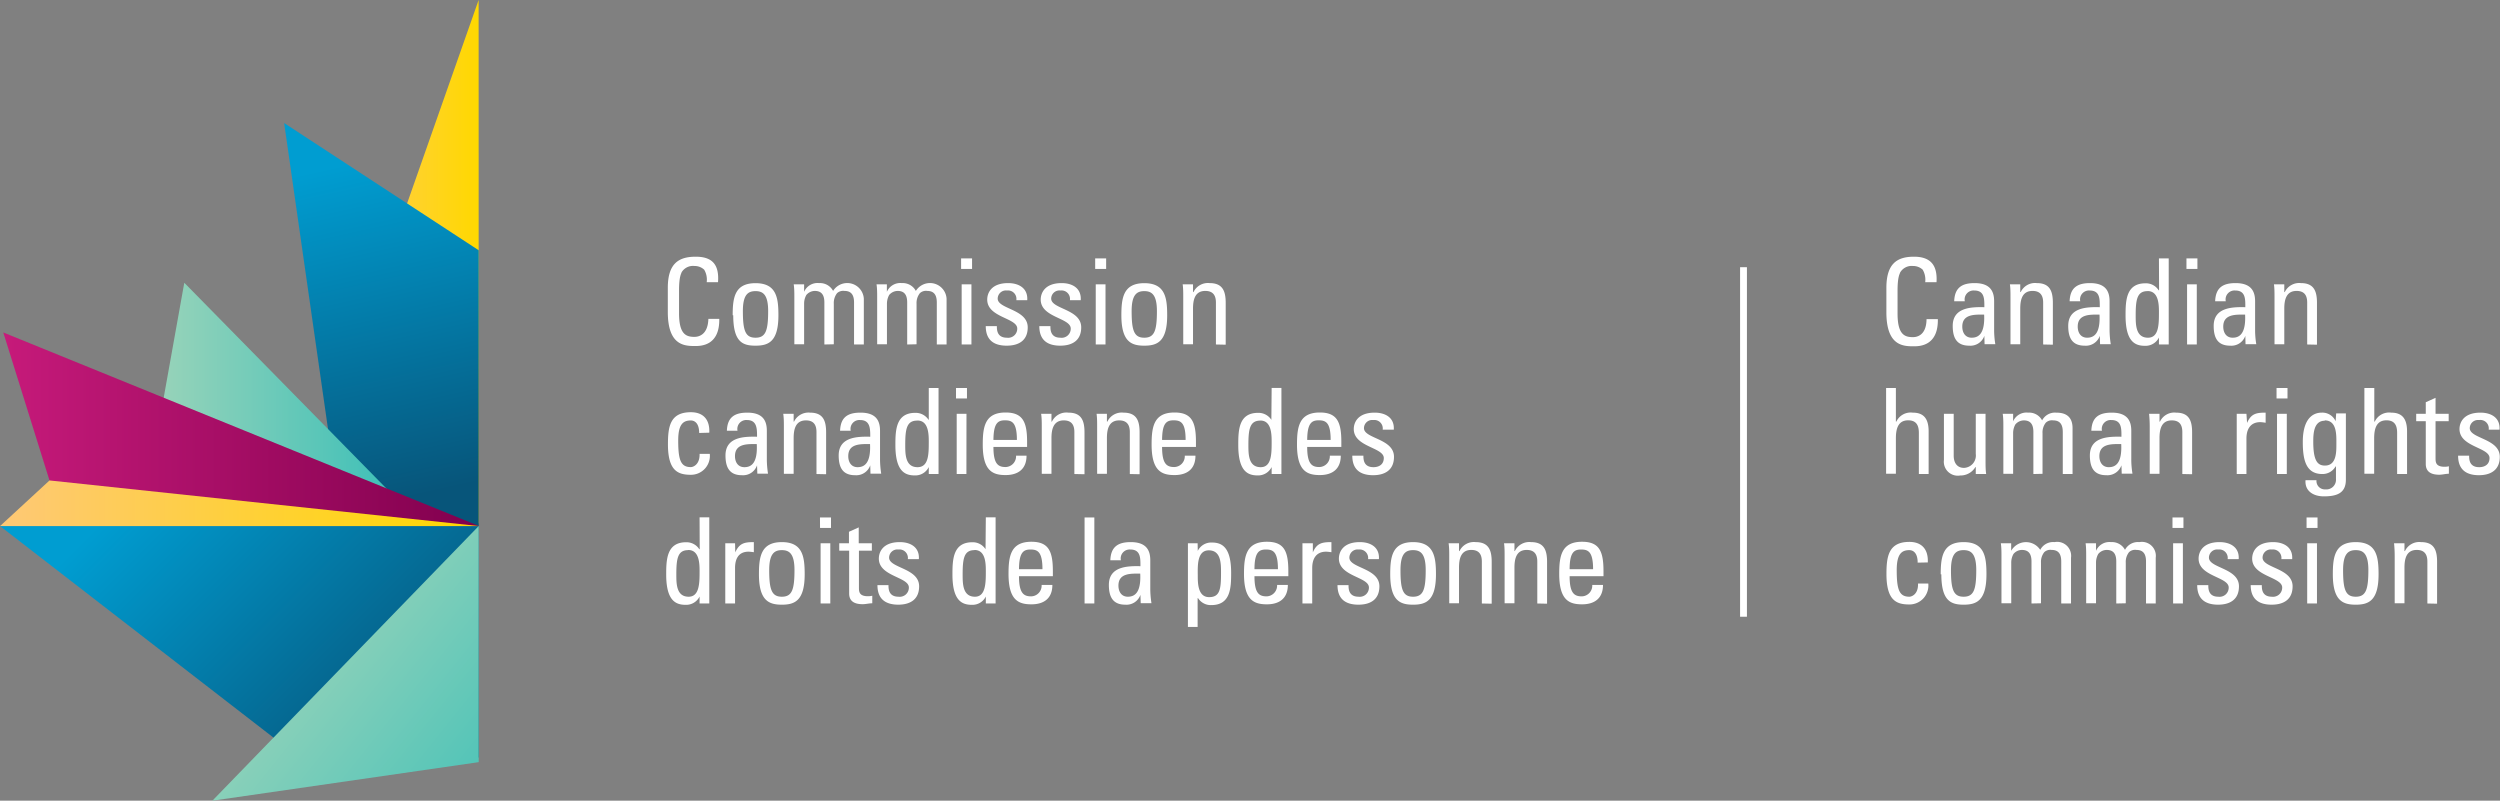
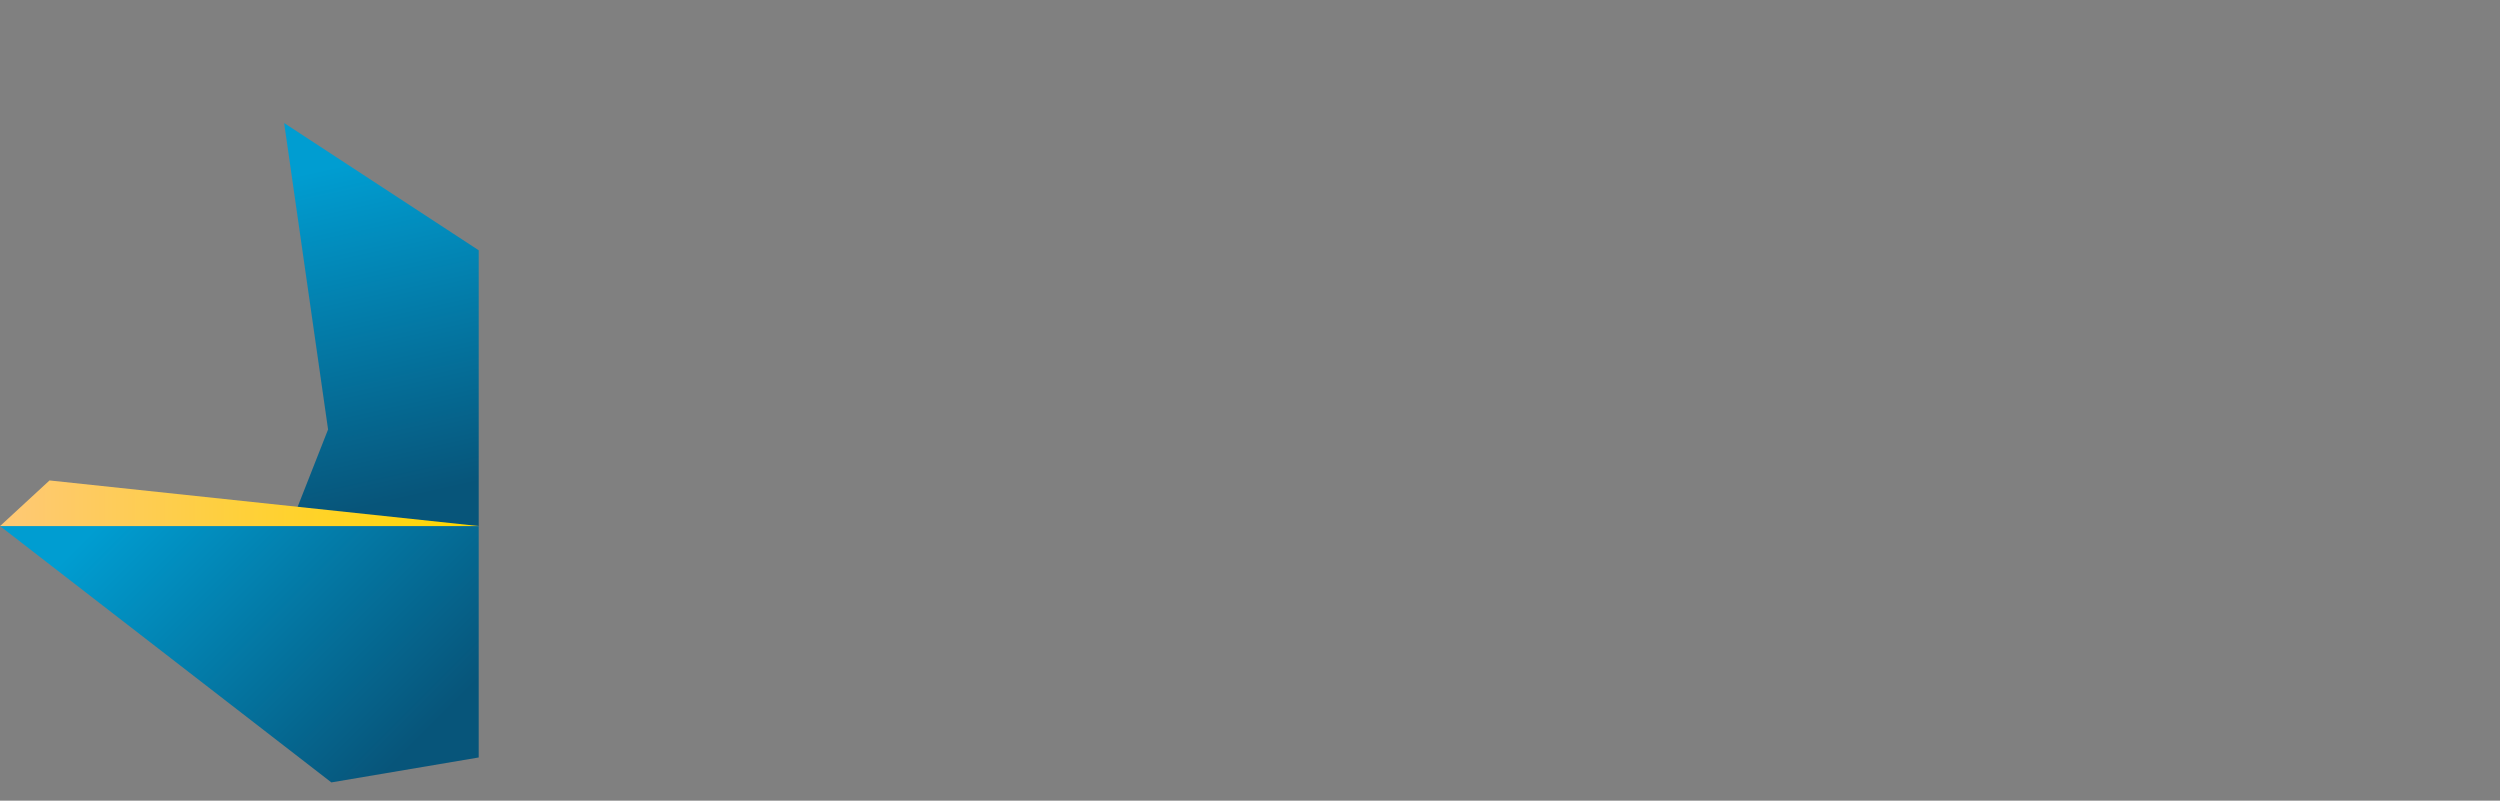
<svg xmlns="http://www.w3.org/2000/svg" xmlns:xlink="http://www.w3.org/1999/xlink" viewBox="0 0 358 114.66">
  <rect x="0" y="0" width="358" height="114.66" fill="#808080" stroke="none" />
  <defs>
    <linearGradient id="linear-gradient" x1="42.19" y1="37.46" x2="68.55" y2="37.46" gradientUnits="userSpaceOnUse">
      <stop offset="0" stop-color="#fec876" />
      <stop offset="1" stop-color="#ffd800" />
    </linearGradient>
    <linearGradient id="linear-gradient-2" x1="24.06" y1="65.1" x2="62.41" y2="103.46" gradientUnits="userSpaceOnUse">
      <stop offset="0" stop-color="#009dd1" />
      <stop offset="1" stop-color="#07557a" />
    </linearGradient>
    <linearGradient id="linear-gradient-3" x1="38.76" y1="86.41" x2="81.1" y2="120.28" gradientUnits="userSpaceOnUse">
      <stop offset="0" stop-color="#9fd5b9" />
      <stop offset="1" stop-color="#32bdb8" />
    </linearGradient>
    <linearGradient id="linear-gradient-4" x1="47.94" y1="23.82" x2="58.57" y2="71.28" xlink:href="#linear-gradient-2" />
    <linearGradient id="linear-gradient-5" x1="20.17" y1="57.85" x2="60.49" y2="57.85" xlink:href="#linear-gradient-3" />
    <linearGradient id="linear-gradient-6" x1=".47" y1="61.46" x2="68.56" y2="61.46" gradientUnits="userSpaceOnUse">
      <stop offset="0" stop-color="#c61a7a" />
      <stop offset="1" stop-color="#81004e" />
    </linearGradient>
    <linearGradient id="linear-gradient-7" x1=".01" y1="72.06" x2="68.55" y2="72.06" xlink:href="#linear-gradient" />
    <style>.cls-1{fill:#fff}</style>
  </defs>
  <g id="Layer_2" data-name="Layer 2">
    <g id="Layer_1-2" data-name="Layer 1">
-       <path class="cls-1" d="M275.69 40.41a2.87 2.87 0 0 0-.36-1.79 2 2 0 0 0-1.38-.53 1.91 1.91 0 0 0-1.86.95c0 .14-.36.45-.36 2.56v3.3c0 3 1 3.38 2.2 3.38.48 0 1.93-.17 1.95-2.58h1.62c.07 3.89-2.68 3.89-3.48 3.89-1.54 0-3.89-.1-3.89-4.88v-3.48c0-3.48 1.53-4.47 3.95-4.47s3.38 1.26 3.23 3.65ZM281 46.77c0 .84.41 1.59 1.35 1.59s1.91-.53 1.78-3.31c-1.33 0-3.13-.1-3.13 1.72m3.16 1.32a2.11 2.11 0 0 1-2.17 1.41c-1.83 0-2.36-1.17-2.36-2.83 0-2.61 2.56-2.73 4.53-2.68 0-1.14.05-2.39-1.45-2.39a1.28 1.28 0 0 0-1.35 1.54h-1.52c.07-1.93 1.09-2.6 2.92-2.6 2.22 0 2.8 1.15 2.8 2.6v4.15a12.57 12.57 0 0 0 .17 2h-1.54ZM292.58 49.33v-6c0-.92-.33-1.67-1.52-1.67-1.54 0-1.76 1.36-1.76 2.54v5.1h-1.4v-6.79c0-.6 0-1.2-.08-1.79h1.48v1.1h.07a2.26 2.26 0 0 1 2.3-1.28c1.84 0 2.3 1.12 2.3 2.82v6ZM297.53 46.77c0 .84.41 1.59 1.35 1.59s1.91-.53 1.77-3.31c-1.33 0-3.12-.1-3.12 1.72m3.16 1.32a2.1 2.1 0 0 1-2.17 1.41c-1.82 0-2.35-1.17-2.35-2.83 0-2.61 2.56-2.73 4.52-2.68 0-1.14.05-2.39-1.45-2.39a1.28 1.28 0 0 0-1.35 1.54h-1.52c.07-1.93 1.1-2.6 2.92-2.6 2.22 0 2.8 1.15 2.8 2.6v4.15a13.81 13.81 0 0 0 .17 2h-1.53ZM307.53 41.69c-1.5 0-1.7 1.19-1.7 3.5 0 1.29 0 3.17 1.76 3.17 1.57 0 1.57-1.94 1.57-3.68 0-1.15-.07-3-1.63-3m1.63-4.68h1.4v12.33h-1.4v-1a2.13 2.13 0 0 1-2 1.19c-1.38 0-2.78-.54-2.78-4.33 0-2.15.07-4.62 2.85-4.62a2.15 2.15 0 0 1 1.89 1h.06ZM314.58 49.33h-1.39v-8.61h1.39ZM313.1 37h1.57v1.51h-1.57ZM318.37 46.77c0 .84.41 1.59 1.35 1.59s1.91-.53 1.78-3.31c-1.33 0-3.13-.1-3.13 1.72m3.16 1.32a2.11 2.11 0 0 1-2.17 1.41c-1.83 0-2.36-1.17-2.36-2.83 0-2.61 2.56-2.73 4.53-2.68 0-1.14.05-2.39-1.45-2.39a1.28 1.28 0 0 0-1.35 1.54h-1.52c.07-1.93 1.09-2.6 2.92-2.6 2.22 0 2.8 1.15 2.8 2.6v4.15a12.57 12.57 0 0 0 .17 2h-1.54ZM330.39 49.33v-6c0-.92-.32-1.67-1.52-1.67-1.53 0-1.76 1.36-1.76 2.54v5.1h-1.4v-6.79c0-.6 0-1.2-.08-1.79h1.48v1.1h.07a2.29 2.29 0 0 1 2.31-1.28c1.84 0 2.3 1.12 2.3 2.82v6ZM274.78 67.88V62c0-1.06-.34-1.81-1.53-1.81-1.4 0-1.76 1.13-1.76 2.58v5.07h-1.4V55.56h1.4v4.81h.07a2.26 2.26 0 0 1 2.34-1.28c1.46 0 2.28.73 2.28 2.68v6.11ZM282.93 59.26h1.4v6.83c0 .59 0 1.19.09 1.79h-1.49v-1h-.05a2.48 2.48 0 0 1-2.18 1.21 2 2 0 0 1-2.33-2.22v-6.61h1.4v6c0 1 .48 1.74 1.47 1.74a1.77 1.77 0 0 0 1.69-2ZM291.18 67.88v-6c0-.88-.24-1.68-1.37-1.68a1.62 1.62 0 0 0-1.21.58 2.52 2.52 0 0 0-.32 1.26v5.81h-1.4v-6.8c0-.6 0-1.19-.09-1.79h1.49v1.08a2.07 2.07 0 0 1 2.15-1.25 2.09 2.09 0 0 1 2 1.11 2.08 2.08 0 0 1 2-1.11c.91 0 2.36.2 2.36 2.23v6.56h-1.4v-6c0-.88-.24-1.68-1.37-1.68a1.27 1.27 0 0 0-1.06.33 2.23 2.23 0 0 0-.47 1.51v5.81ZM300.63 65.32c0 .83.41 1.58 1.35 1.58s1.91-.52 1.78-3.31c-1.34 0-3.13-.1-3.13 1.73m3.16 1.31a2.12 2.12 0 0 1-2.17 1.42c-1.83 0-2.35-1.18-2.35-2.83 0-2.61 2.55-2.73 4.52-2.68 0-1.15.05-2.39-1.45-2.39a1.27 1.27 0 0 0-1.34 1.53h-1.52c.07-1.93 1.09-2.59 2.92-2.59 2.21 0 2.8 1.14 2.8 2.59v4.15a12.79 12.79 0 0 0 .17 2h-1.54ZM312.51 67.88v-6c0-.93-.32-1.68-1.51-1.68-1.54 0-1.76 1.37-1.76 2.55v5.1h-1.4v-6.8a17.88 17.88 0 0 0-.09-1.79h1.49v1.11h.07a2.26 2.26 0 0 1 2.3-1.28c1.84 0 2.3 1.11 2.3 2.82v6ZM321.78 60.56c.58-1.32 1.3-1.47 2.66-1.47v1.45a6.39 6.39 0 0 0-.75-.09c-1.55 0-2 1.18-2 2.34v5.09h-1.39v-8.62h1.39ZM327.47 67.88h-1.4v-8.62h1.4ZM326 55.56h1.57v1.5H326ZM332.9 60.25c-1.59 0-1.64 1.91-1.64 3 0 2.77.63 3.42 1.67 3.42 1.69 0 1.64-2 1.64-3.19s.08-3.28-1.67-3.28m1.64-1h1.39v9.49c0 1.93-1.28 2.39-3.17 2.39-1.43 0-2.73-.72-2.61-2.31h1.57a1.2 1.2 0 0 0 1.28 1.31 1.38 1.38 0 0 0 1.51-1.49V66.8h-.06a2.13 2.13 0 0 1-1.89 1.08c-2.34 0-2.8-2-2.8-4.58 0-3.95 2-4.21 2.7-4.21a2.07 2.07 0 0 1 2 1.23ZM343.27 67.88V62c0-1.06-.34-1.81-1.53-1.81-1.4 0-1.76 1.13-1.76 2.58v5.07h-1.4V55.56H340v4.81h.07a2.26 2.26 0 0 1 2.34-1.28c1.46 0 2.28.73 2.28 2.68v6.11ZM347.37 59.26V57.6l1.4-.63v2.29h1.88v1.06h-1.88v5.27c0 .55 0 1.25 1.28 1.25.1 0 .33 0 .63-.07v1.07c-.46 0-.92.14-1.38.14-1.33 0-1.93-.55-1.93-1.54v-6.12H346v-1.06ZM355 68.05c-1.86 0-3-.82-3-2.8h1.58c0 .49 0 1.65 1.44 1.65.83 0 1.48-.42 1.48-1.31 0-1.54-4.3-1.57-4.3-4.15 0-.9.55-2.35 3-2.35 1.54 0 2.85.73 2.73 2.44h-1.55a1.21 1.21 0 0 0-1.38-1.38 1.18 1.18 0 0 0-1.33 1.16c0 1.52 4.3 1.48 4.3 4.11 0 1.89-1.3 2.63-3 2.63M274.61 80.57c0-1.42-.66-1.79-1.19-1.79-1.08 0-1.81.51-1.81 2.86 0 2.8.36 3.81 1.81 3.81.32 0 1.3-.34 1.24-1.89h1.47a2.71 2.71 0 0 1-2.71 3c-1.83 0-3.28-.54-3.28-4.35 0-2.52.29-4.61 3.28-4.61 1.72 0 2.73 1 2.64 2.94ZM283 81.64c0-2.35-.74-2.86-1.81-2.86s-1.81.51-1.81 2.86c0 2.8.36 3.81 1.81 3.81s1.81-1 1.81-3.81m-5.09.6c0-2.52.29-4.61 3.28-4.61s3.27 2.09 3.27 4.61c0 3.81-1.45 4.35-3.27 4.35s-3.19-.54-3.19-4.35M290.91 86.42v-6c0-.87-.24-1.67-1.37-1.67a1.58 1.58 0 0 0-1.21.58 2.5 2.5 0 0 0-.32 1.26v5.8h-1.4V79.6c0-.6 0-1.2-.09-1.8H288v1.08a2.43 2.43 0 0 1 4.16-.14 2.08 2.08 0 0 1 2.05-1.11 2 2 0 0 1 2.36 2.24v6.55h-1.4v-6c0-.87-.24-1.67-1.37-1.67a1.26 1.26 0 0 0-1.06.32 2.25 2.25 0 0 0-.47 1.52v5.8ZM303.05 86.42v-6c0-.87-.24-1.67-1.37-1.67a1.58 1.58 0 0 0-1.21.58 2.5 2.5 0 0 0-.32 1.26v5.8h-1.41V79.6c0-.6 0-1.2-.08-1.8h1.49v1.08a2.08 2.08 0 0 1 2.15-1.25 2.11 2.11 0 0 1 2 1.11 2.08 2.08 0 0 1 2.05-1.11 2 2 0 0 1 2.35 2.24v6.55h-1.39v-6c0-.87-.24-1.67-1.37-1.67a1.26 1.26 0 0 0-1.06.32 2.25 2.25 0 0 0-.47 1.52v5.8ZM312.59 86.42h-1.4V77.8h1.4ZM311.1 74.1h1.57v1.5h-1.57ZM317.64 86.59c-1.86 0-3-.82-3-2.8h1.59c0 .5 0 1.66 1.43 1.66a1.31 1.31 0 0 0 1.49-1.32c0-1.53-4.31-1.57-4.31-4.14 0-.91.55-2.36 3-2.36 1.54 0 2.86.74 2.74 2.44H319a1.21 1.21 0 0 0-1.35-1.38 1.18 1.18 0 0 0-1.33 1.16c0 1.52 4.3 1.49 4.3 4.11 0 1.9-1.29 2.63-3 2.63M325.3 86.59c-1.86 0-3-.82-3-2.8h1.59c0 .5 0 1.66 1.44 1.66a1.31 1.31 0 0 0 1.48-1.32c0-1.53-4.3-1.57-4.3-4.14 0-.91.55-2.36 3-2.36 1.53 0 2.85.74 2.73 2.44h-1.55a1.21 1.21 0 0 0-1.35-1.38 1.18 1.18 0 0 0-1.34 1.16c0 1.52 4.3 1.49 4.3 4.11 0 1.9-1.3 2.63-3 2.63M331.79 86.42h-1.4V77.8h1.4ZM330.3 74.1h1.57v1.5h-1.57ZM339.15 81.64c0-2.35-.74-2.86-1.81-2.86s-1.81.51-1.81 2.86c0 2.8.36 3.81 1.81 3.81s1.81-1 1.81-3.81m-5.09.6c0-2.52.29-4.61 3.28-4.61s3.27 2.09 3.27 4.61c0 3.81-1.45 4.35-3.27 4.35s-3.28-.54-3.28-4.35M347.6 86.42v-6c0-.92-.33-1.67-1.52-1.67-1.54 0-1.76 1.36-1.76 2.54v5.1h-1.4V79.6q0-.9-.09-1.8h1.49v1.11h.07a2.26 2.26 0 0 1 2.3-1.28c1.85 0 2.3 1.11 2.3 2.82v6ZM101.2 40.41a2.8 2.8 0 0 0-.36-1.79 2 2 0 0 0-1.38-.53 1.91 1.91 0 0 0-1.86.91c0 .14-.36.45-.36 2.56v3.3c0 3 1 3.38 2.2 3.38.48 0 1.93-.17 2-2.58H103c.07 3.89-2.68 3.89-3.48 3.89-1.54 0-3.89-.1-3.89-4.88v-3.44c0-3.48 1.53-4.47 4-4.47s3.37 1.24 3.19 3.65ZM110 44.55c0-2.35-.73-2.86-1.81-2.86s-1.81.51-1.81 2.86c0 2.81.36 3.81 1.81 3.81s1.81-1 1.81-3.81m-5.08.6c0-2.52.28-4.6 3.27-4.6s3.28 2.08 3.28 4.6c0 3.81-1.45 4.35-3.28 4.35S105 49 105 45.15M118.05 49.33v-6c0-.87-.24-1.67-1.37-1.67a1.62 1.62 0 0 0-1.21.58 2.5 2.5 0 0 0-.32 1.26v5.8h-1.4v-6.79c0-.6 0-1.2-.09-1.79h1.49v1.07a2.08 2.08 0 0 1 2.15-1.25 2.12 2.12 0 0 1 2 1.12 2.38 2.38 0 0 1 4.4 1.12v6.55h-1.4v-6c0-.87-.24-1.67-1.37-1.67a1.3 1.3 0 0 0-1.06.32 2.3 2.3 0 0 0-.47 1.52v5.8ZM129.91 49.33v-6c0-.87-.24-1.67-1.36-1.67a1.62 1.62 0 0 0-1.22.58 2.61 2.61 0 0 0-.32 1.26v5.8h-1.4v-6.79c0-.6 0-1.2-.09-1.79H127v1.07a2.09 2.09 0 0 1 2.15-1.25 2.12 2.12 0 0 1 2 1.12 2.38 2.38 0 0 1 4.4 1.12v6.55h-1.4v-6c0-.87-.24-1.67-1.37-1.67a1.27 1.27 0 0 0-1.05.32 2.26 2.26 0 0 0-.48 1.52v5.8ZM139.11 49.33h-1.4v-8.61h1.4ZM137.63 37h1.57v1.51h-1.57ZM144.16 49.5c-1.86 0-3-.82-3-2.8h1.59c0 .5 0 1.66 1.44 1.66a1.3 1.3 0 0 0 1.48-1.31c0-1.54-4.3-1.57-4.3-4.15 0-.9.54-2.36 3-2.36 1.53 0 2.85.74 2.73 2.45h-1.56a1.21 1.21 0 0 0-1.34-1.39 1.18 1.18 0 0 0-1.33 1.16c0 1.52 4.3 1.49 4.3 4.12 0 1.89-1.3 2.62-3 2.62M151.83 49.5c-1.86 0-3-.82-3-2.8h1.59c0 .5 0 1.66 1.43 1.66a1.3 1.3 0 0 0 1.48-1.31c0-1.54-4.3-1.57-4.3-4.15 0-.9.55-2.36 3-2.36 1.54 0 2.85.74 2.73 2.45h-1.55a1.21 1.21 0 0 0-1.35-1.39 1.18 1.18 0 0 0-1.33 1.16c0 1.52 4.3 1.49 4.3 4.12 0 1.89-1.3 2.62-3 2.62M158.31 49.33h-1.4v-8.61h1.4ZM156.83 37h1.57v1.51h-1.57ZM165.67 44.55c0-2.35-.74-2.86-1.81-2.86s-1.81.51-1.81 2.86c0 2.81.36 3.81 1.81 3.81s1.81-1 1.81-3.81m-5.09.6c0-2.52.29-4.6 3.28-4.6s3.28 2.08 3.28 4.6c0 3.81-1.45 4.35-3.28 4.35s-3.28-.54-3.28-4.35M174.12 49.33v-6c0-.92-.33-1.67-1.52-1.67-1.54 0-1.76 1.36-1.76 2.54v5.1h-1.4v-6.79c0-.6 0-1.2-.08-1.79h1.48v1.1h.07a2.29 2.29 0 0 1 2.31-1.28c1.84 0 2.3 1.12 2.3 2.82v6ZM100.12 62c0-1.41-.66-1.79-1.19-1.79-1.08 0-1.81.51-1.81 2.87 0 2.8.36 3.81 1.81 3.81.32 0 1.3-.35 1.25-1.9h1.46a2.71 2.71 0 0 1-2.71 3c-1.83 0-3.28-.55-3.28-4.35 0-2.53.29-4.61 3.28-4.61 1.73 0 2.73 1 2.64 2.93ZM105.25 65.32c0 .83.41 1.58 1.35 1.58s1.91-.52 1.77-3.31c-1.33 0-3.12-.1-3.12 1.73m3.16 1.31a2.11 2.11 0 0 1-2.17 1.42c-1.82 0-2.35-1.18-2.35-2.83 0-2.61 2.56-2.73 4.52-2.68 0-1.15 0-2.39-1.45-2.39a1.28 1.28 0 0 0-1.35 1.53h-1.52c.07-1.93 1.1-2.59 2.92-2.59 2.22 0 2.8 1.14 2.8 2.59v4.15a14.06 14.06 0 0 0 .17 2h-1.53ZM116.92 67.88v-6c0-.93-.32-1.68-1.51-1.68-1.54 0-1.76 1.37-1.76 2.55v5.1h-1.4v-6.8c0-.6 0-1.19-.09-1.79h1.49v1.11h.06a2.29 2.29 0 0 1 2.29-1.28c1.84 0 2.3 1.11 2.3 2.82v6ZM121.47 65.32c0 .83.41 1.58 1.34 1.58s1.91-.52 1.78-3.31c-1.33 0-3.12-.1-3.12 1.73m3.15 1.31a2.11 2.11 0 0 1-2.17 1.42c-1.83 0-2.35-1.18-2.35-2.83 0-2.61 2.56-2.73 4.52-2.68 0-1.15 0-2.39-1.45-2.39a1.27 1.27 0 0 0-1.35 1.53h-1.52c.07-1.93 1.09-2.59 2.92-2.59 2.22 0 2.8 1.14 2.8 2.59v4.15a14.06 14.06 0 0 0 .17 2h-1.54ZM131.34 60.23c-1.51 0-1.71 1.2-1.71 3.5 0 1.3 0 3.17 1.76 3.17 1.61 0 1.61-1.9 1.61-3.68 0-1.14-.07-3-1.62-3m1.62-4.66h1.4v12.32H133v-1a2.13 2.13 0 0 1-2 1.2c-1.38 0-2.78-.55-2.78-4.34 0-2.15.07-4.62 2.85-4.62a2.2 2.2 0 0 1 1.9 1h.03ZM138.39 67.88H137v-8.62h1.4Zm-1.49-12.32h1.57v1.5h-1.57ZM145.62 63c0-2.51-.7-2.81-1.72-2.81s-1.62.43-1.64 2.81Zm-3.36 1c0 2.41.65 2.88 1.74 2.88a1.54 1.54 0 0 0 1.5-1.63h1.5c0 1.91-1.2 2.78-3 2.78s-3.27-.55-3.27-4.35c0-2.53.29-4.61 3.27-4.61 2.46 0 3.08 1.35 3.08 4.2V64ZM153.85 67.88v-6c0-.93-.32-1.68-1.52-1.68-1.53 0-1.76 1.37-1.76 2.55v5.1h-1.39v-6.8c0-.6 0-1.19-.09-1.79h1.48v1.11h.07a2.29 2.29 0 0 1 2.36-1.28c1.84 0 2.3 1.11 2.3 2.82v6ZM161.79 67.88v-6c0-.93-.33-1.68-1.52-1.68-1.54 0-1.76 1.37-1.76 2.55v5.1h-1.4v-6.8c0-.6 0-1.19-.08-1.79h1.48v1.11h.07a2.27 2.27 0 0 1 2.3-1.28c1.85 0 2.31 1.11 2.31 2.82v6ZM169.78 63c0-2.51-.7-2.81-1.73-2.81s-1.62.43-1.64 2.81Zm-3.37 1c0 2.41.65 2.88 1.74 2.88a1.54 1.54 0 0 0 1.51-1.63h1.53c0 1.91-1.19 2.78-3 2.78s-3.28-.55-3.28-4.35c0-2.53.29-4.61 3.28-4.61 2.46 0 3.07 1.35 3.07 4.2V64ZM180.48 60.23c-1.5 0-1.71 1.2-1.71 3.5 0 1.3 0 3.17 1.76 3.17 1.57 0 1.57-1.94 1.57-3.68 0-1.14-.07-3-1.62-3m1.62-4.67h1.4v12.33h-1.4v-1a2.15 2.15 0 0 1-2 1.2c-1.39 0-2.78-.55-2.78-4.34 0-2.15.06-4.62 2.84-4.62a2.19 2.19 0 0 1 1.9 1ZM190.55 63c0-2.51-.7-2.81-1.72-2.81s-1.62.43-1.64 2.81Zm-3.36 1c0 2.41.65 2.88 1.74 2.88a1.54 1.54 0 0 0 1.5-1.63H192c0 1.91-1.2 2.78-3 2.78s-3.27-.55-3.27-4.35c0-2.53.29-4.61 3.27-4.61 2.46 0 3.08 1.35 3.08 4.2V64ZM196.65 68.05c-1.87 0-3-.82-3-2.8h1.59c0 .49 0 1.65 1.44 1.65.83 0 1.48-.42 1.48-1.31 0-1.54-4.3-1.57-4.3-4.15 0-.9.54-2.35 3-2.35 1.54 0 2.85.73 2.73 2.44H198a1.21 1.21 0 0 0-1.35-1.38 1.18 1.18 0 0 0-1.33 1.16c0 1.52 4.3 1.48 4.3 4.11 0 1.89-1.3 2.63-3 2.63M98.55 78.78c-1.5 0-1.7 1.19-1.7 3.49 0 1.3 0 3.18 1.76 3.18 1.57 0 1.57-2 1.57-3.69 0-1.14-.07-3-1.63-3m1.63-4.68h1.39v12.34h-1.39v-1a2.13 2.13 0 0 1-2 1.19c-1.38 0-2.78-.55-2.78-4.33 0-2.15.07-4.63 2.85-4.63a2.17 2.17 0 0 1 1.89 1h.06ZM105.29 79.1c.58-1.31 1.3-1.47 2.66-1.47v1.45a6.36 6.36 0 0 0-.75-.08c-1.55 0-1.94 1.18-1.94 2.34v5.08h-1.4V77.8h1.4ZM113.77 81.64c0-2.35-.74-2.86-1.81-2.86s-1.81.51-1.81 2.86c0 2.8.36 3.81 1.81 3.81s1.81-1 1.81-3.81m-5.09.6c0-2.52.29-4.61 3.28-4.61s3.27 2.09 3.27 4.61c0 3.81-1.45 4.35-3.27 4.35s-3.28-.54-3.28-4.35M118.9 86.42h-1.39V77.8h1.39Zm-1.48-12.32H119v1.5h-1.57ZM121.57 77.8v-1.65l1.4-.63v2.28h1.88v1.06H123v5.28c0 .54 0 1.24 1.28 1.24.1 0 .32 0 .63-.07v1.08c-.46 0-.92.13-1.38.13-1.33 0-1.93-.54-1.93-1.53v-6.13h-1.42V77.8ZM128.65 86.59c-1.86 0-3-.82-3-2.8h1.58c0 .5 0 1.66 1.44 1.66a1.31 1.31 0 0 0 1.48-1.32c0-1.53-4.3-1.57-4.3-4.14 0-.91.55-2.36 3-2.36 1.54 0 2.85.74 2.73 2.44H130a1.21 1.21 0 0 0-1.35-1.38 1.18 1.18 0 0 0-1.33 1.16c0 1.52 4.3 1.49 4.3 4.11 0 1.9-1.3 2.63-3 2.63M139.55 78.78c-1.5 0-1.7 1.19-1.7 3.49 0 1.3 0 3.18 1.76 3.18 1.56 0 1.56-2 1.56-3.69 0-1.14-.06-3-1.62-3m1.62-4.68h1.4v12.34h-1.4v-1a2.13 2.13 0 0 1-2 1.19c-1.38 0-2.78-.55-2.78-4.33 0-2.15.07-4.63 2.85-4.63a2.17 2.17 0 0 1 1.89 1ZM149.28 81.51c0-2.51-.7-2.82-1.72-2.82s-1.62.43-1.64 2.82Zm-3.36 1c0 2.41.65 2.89 1.74 2.89a1.54 1.54 0 0 0 1.5-1.64h1.54c0 1.91-1.19 2.78-3 2.78s-3.28-.55-3.28-4.35c0-2.52.29-4.61 3.28-4.61 2.45 0 3.07 1.35 3.07 4.2v.73ZM155.31 74.1h1.4v12.32h-1.4zM160.16 83.86c0 .84.41 1.59 1.35 1.59s1.91-.53 1.77-3.31c-1.33 0-3.12-.1-3.12 1.72m3.15 1.32a2.11 2.11 0 0 1-2.17 1.41c-1.82 0-2.35-1.18-2.35-2.83 0-2.61 2.56-2.73 4.52-2.68 0-1.14.05-2.39-1.45-2.39a1.28 1.28 0 0 0-1.35 1.54H159c.07-1.93 1.1-2.6 2.92-2.6 2.22 0 2.8 1.15 2.8 2.6v4.15a13.81 13.81 0 0 0 .17 2h-1.54ZM174.85 82c0-1.3 0-3.19-1.75-3.19s-1.58 2.38-1.58 3.7c0 1.14.07 3 1.63 3s1.7-1.18 1.7-3.48m-3.33-3.14a2.14 2.14 0 0 1 2-1.2c1.38 0 2.78.55 2.78 4.34 0 2.15-.07 4.62-2.85 4.62a2.15 2.15 0 0 1-1.89-1h-.06v4.13h-1.39V77.8h1.39ZM183 81.51c0-2.51-.7-2.82-1.72-2.82s-1.63.43-1.64 2.82Zm-3.36 1c0 2.41.64 2.89 1.74 2.89a1.55 1.55 0 0 0 1.5-1.64h1.54c0 1.91-1.2 2.78-3 2.78s-3.28-.55-3.28-4.35c0-2.52.3-4.61 3.28-4.61 2.46 0 3.07 1.35 3.07 4.2v.73ZM188 79.1c.57-1.31 1.29-1.47 2.66-1.47v1.45a6.6 6.6 0 0 0-.75-.08c-1.56 0-2 1.18-2 2.34v5.08h-1.4V77.8H188ZM194.53 86.59c-1.86 0-3-.82-3-2.8h1.58c0 .5 0 1.66 1.44 1.66a1.31 1.31 0 0 0 1.48-1.32c0-1.53-4.3-1.57-4.3-4.14 0-.91.55-2.36 3-2.36 1.54 0 2.85.74 2.73 2.44h-1.55a1.22 1.22 0 0 0-1.35-1.38 1.18 1.18 0 0 0-1.33 1.16c0 1.52 4.3 1.49 4.3 4.11 0 1.9-1.3 2.63-3 2.63M204.16 81.64c0-2.35-.73-2.86-1.81-2.86s-1.8.51-1.8 2.86c0 2.8.35 3.81 1.8 3.81s1.81-1 1.81-3.81m-5.08.6c0-2.52.29-4.61 3.27-4.61s3.28 2.09 3.28 4.61c0 3.81-1.45 4.35-3.28 4.35s-3.27-.54-3.27-4.35M212.2 86.42v-6c0-.92-.32-1.67-1.51-1.67-1.54 0-1.76 1.36-1.76 2.54v5.1h-1.4V79.6c0-.6 0-1.2-.09-1.8h1.49v1.11h.07a2.29 2.29 0 0 1 2.31-1.28c1.84 0 2.3 1.11 2.3 2.82v6ZM220.14 86.42v-6c0-.92-.32-1.67-1.52-1.67-1.53 0-1.75 1.36-1.75 2.54v5.1h-1.41V79.6c0-.6 0-1.2-.08-1.8h1.49v1.11h.06a2.29 2.29 0 0 1 2.31-1.28c1.84 0 2.3 1.11 2.3 2.82v6ZM228.13 81.51c0-2.51-.7-2.82-1.72-2.82s-1.63.43-1.64 2.82Zm-3.36 1c0 2.41.65 2.89 1.74 2.89a1.54 1.54 0 0 0 1.5-1.64h1.54c0 1.91-1.2 2.78-3 2.78s-3.27-.55-3.27-4.35c0-2.52.29-4.61 3.27-4.61 2.46 0 3.07 1.35 3.07 4.2v.73ZM249.18 38.26h.98v50.06h-.98z" />
-       <path style="fill:url(#linear-gradient)" d="M68.54 0 42.19 74.93h26.36L68.54 0z" />
      <path style="fill:url(#linear-gradient-2)" d="m0 75.33 47.45 36.71 21.1-3.57V75.33H0z" />
-       <path style="fill:url(#linear-gradient-3)" d="m30.41 114.66 38.14-39.33v33.81l-38.14 5.52z" />
      <path style="fill:url(#linear-gradient-4)" d="m46.98 61.5-6.29-43.88 27.86 18.22v39.47l-27-.01 5.43-13.8z" />
-       <path style="fill:url(#linear-gradient-5)" d="m26.39 40.49 34.1 34.71H20.17l6.22-34.71z" />
-       <path style="fill:url(#linear-gradient-6)" d="m.47 47.61 68.09 27.7H9.12L.47 47.61z" />
      <path style="fill:url(#linear-gradient-7)" d="M.01 75.33h68.54L7.09 68.8.01 75.33z" />
    </g>
  </g>
</svg>